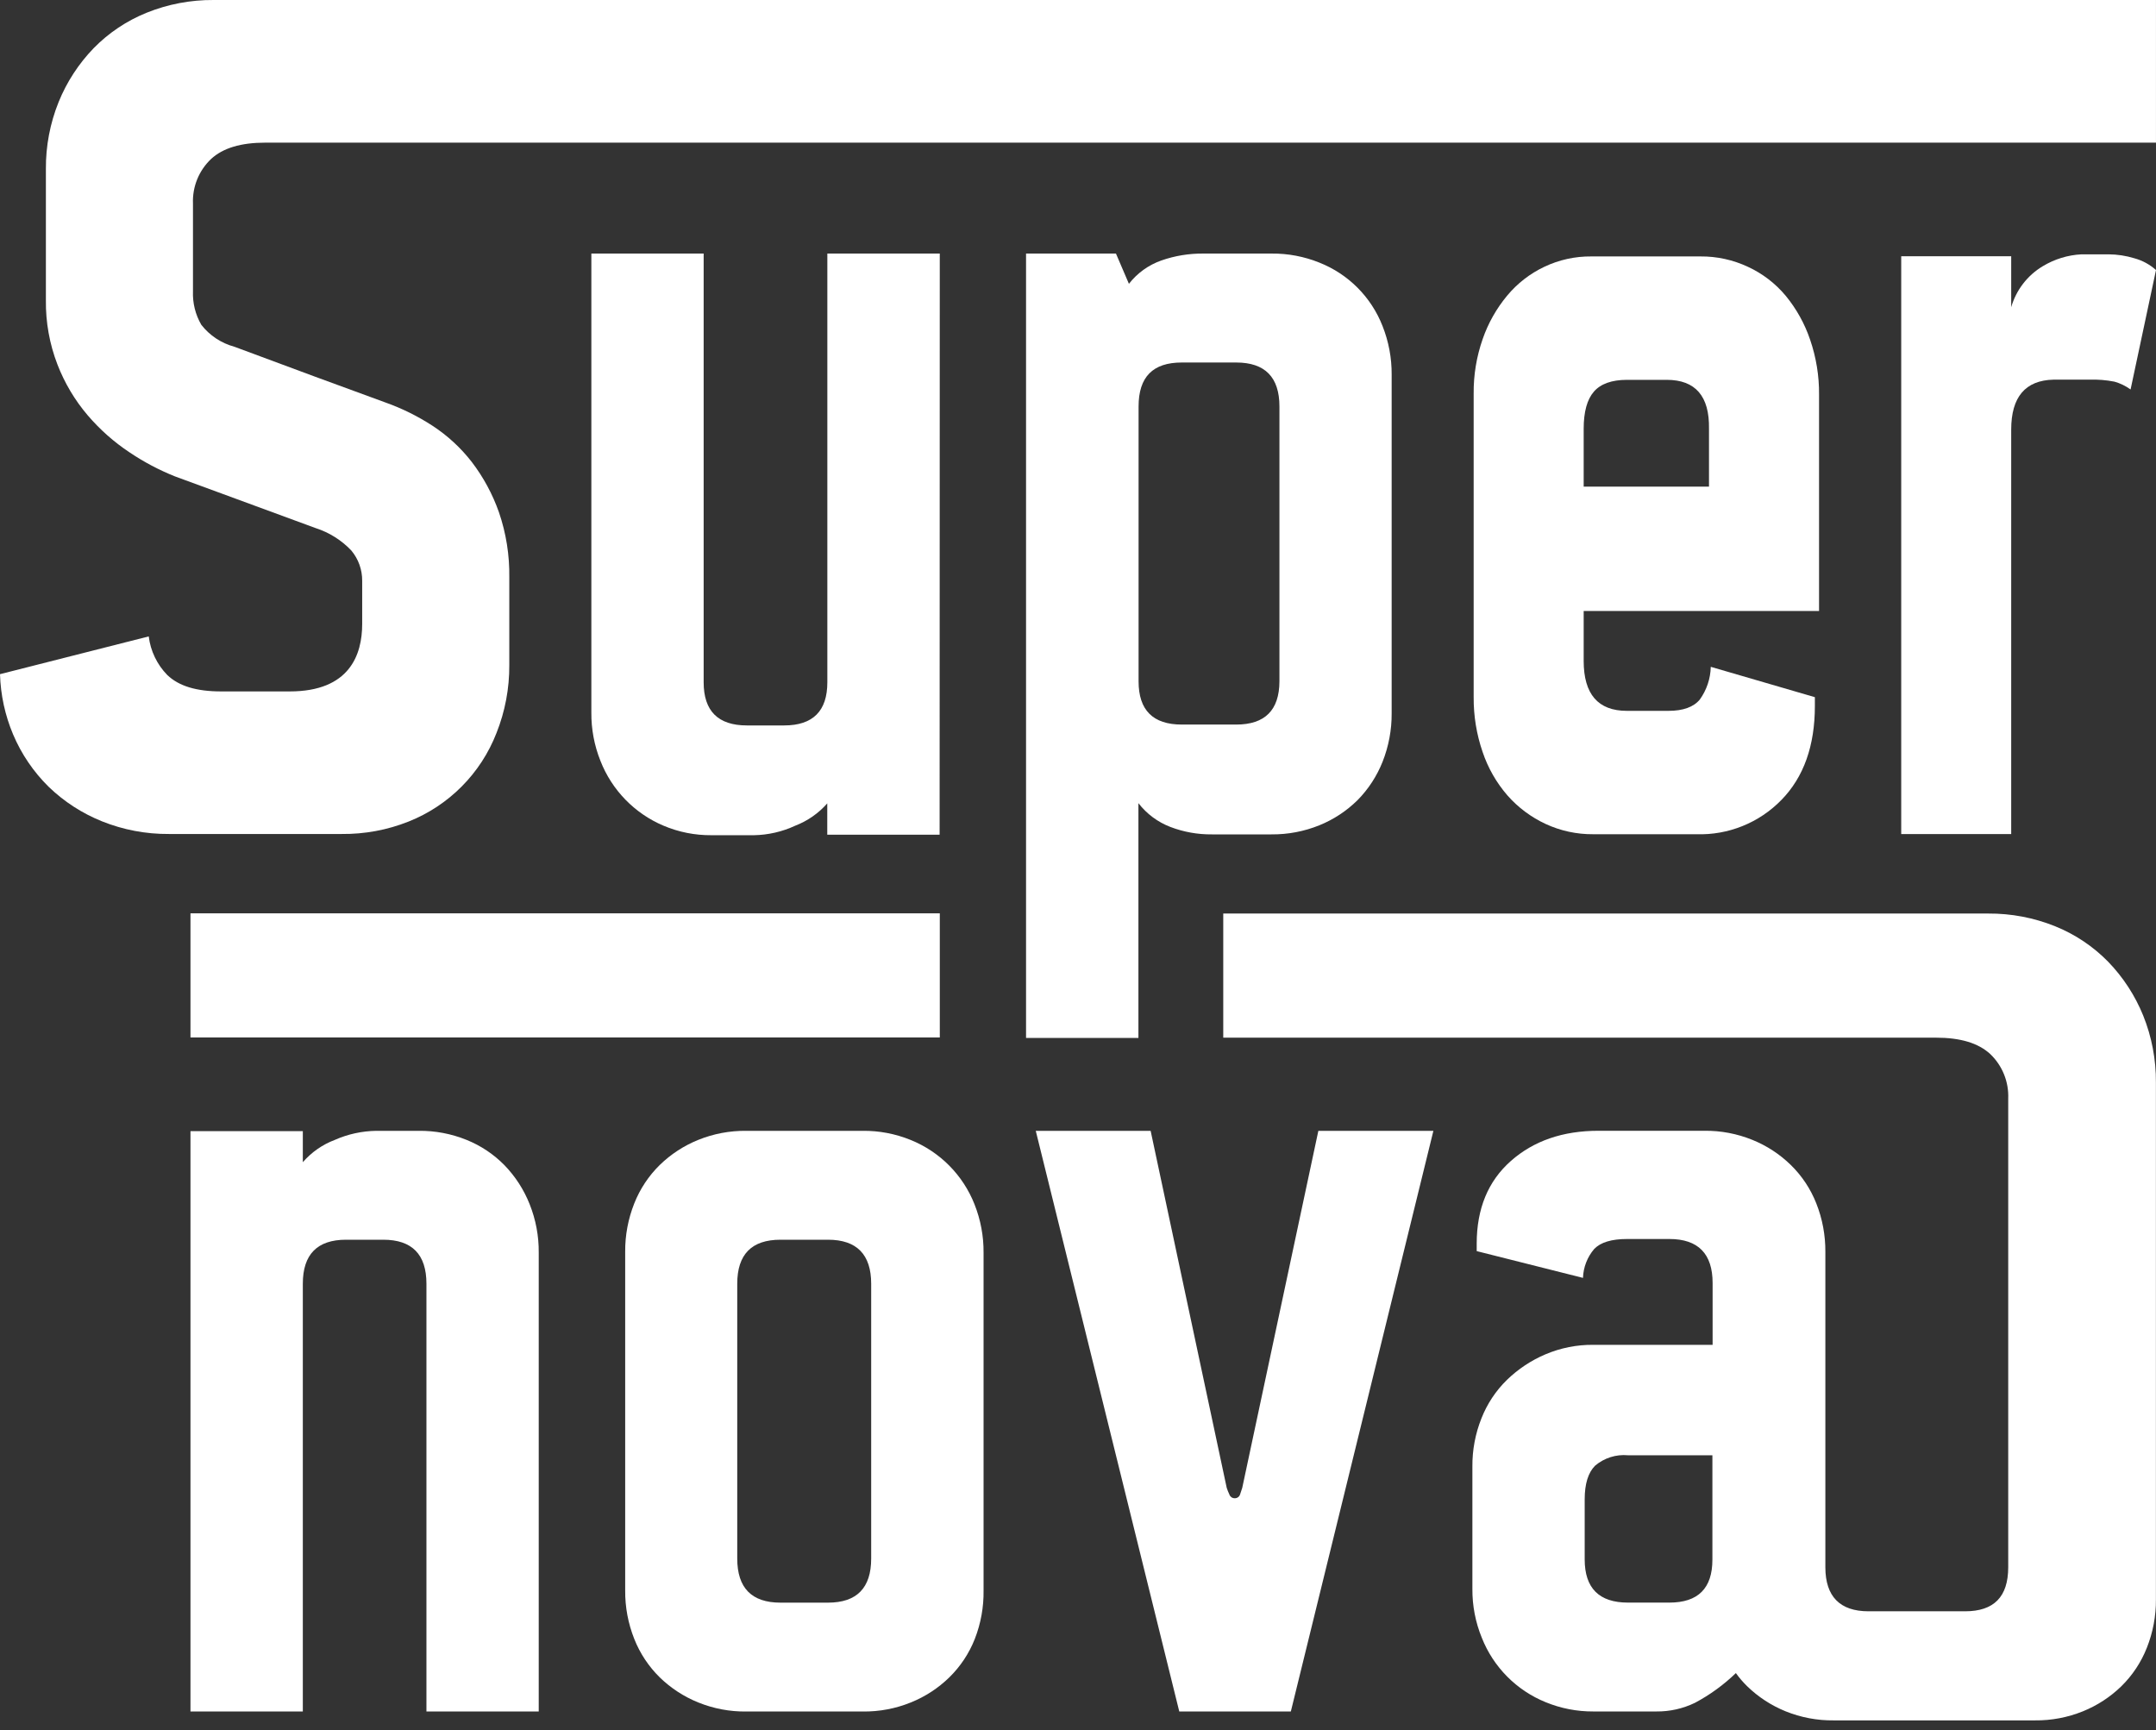
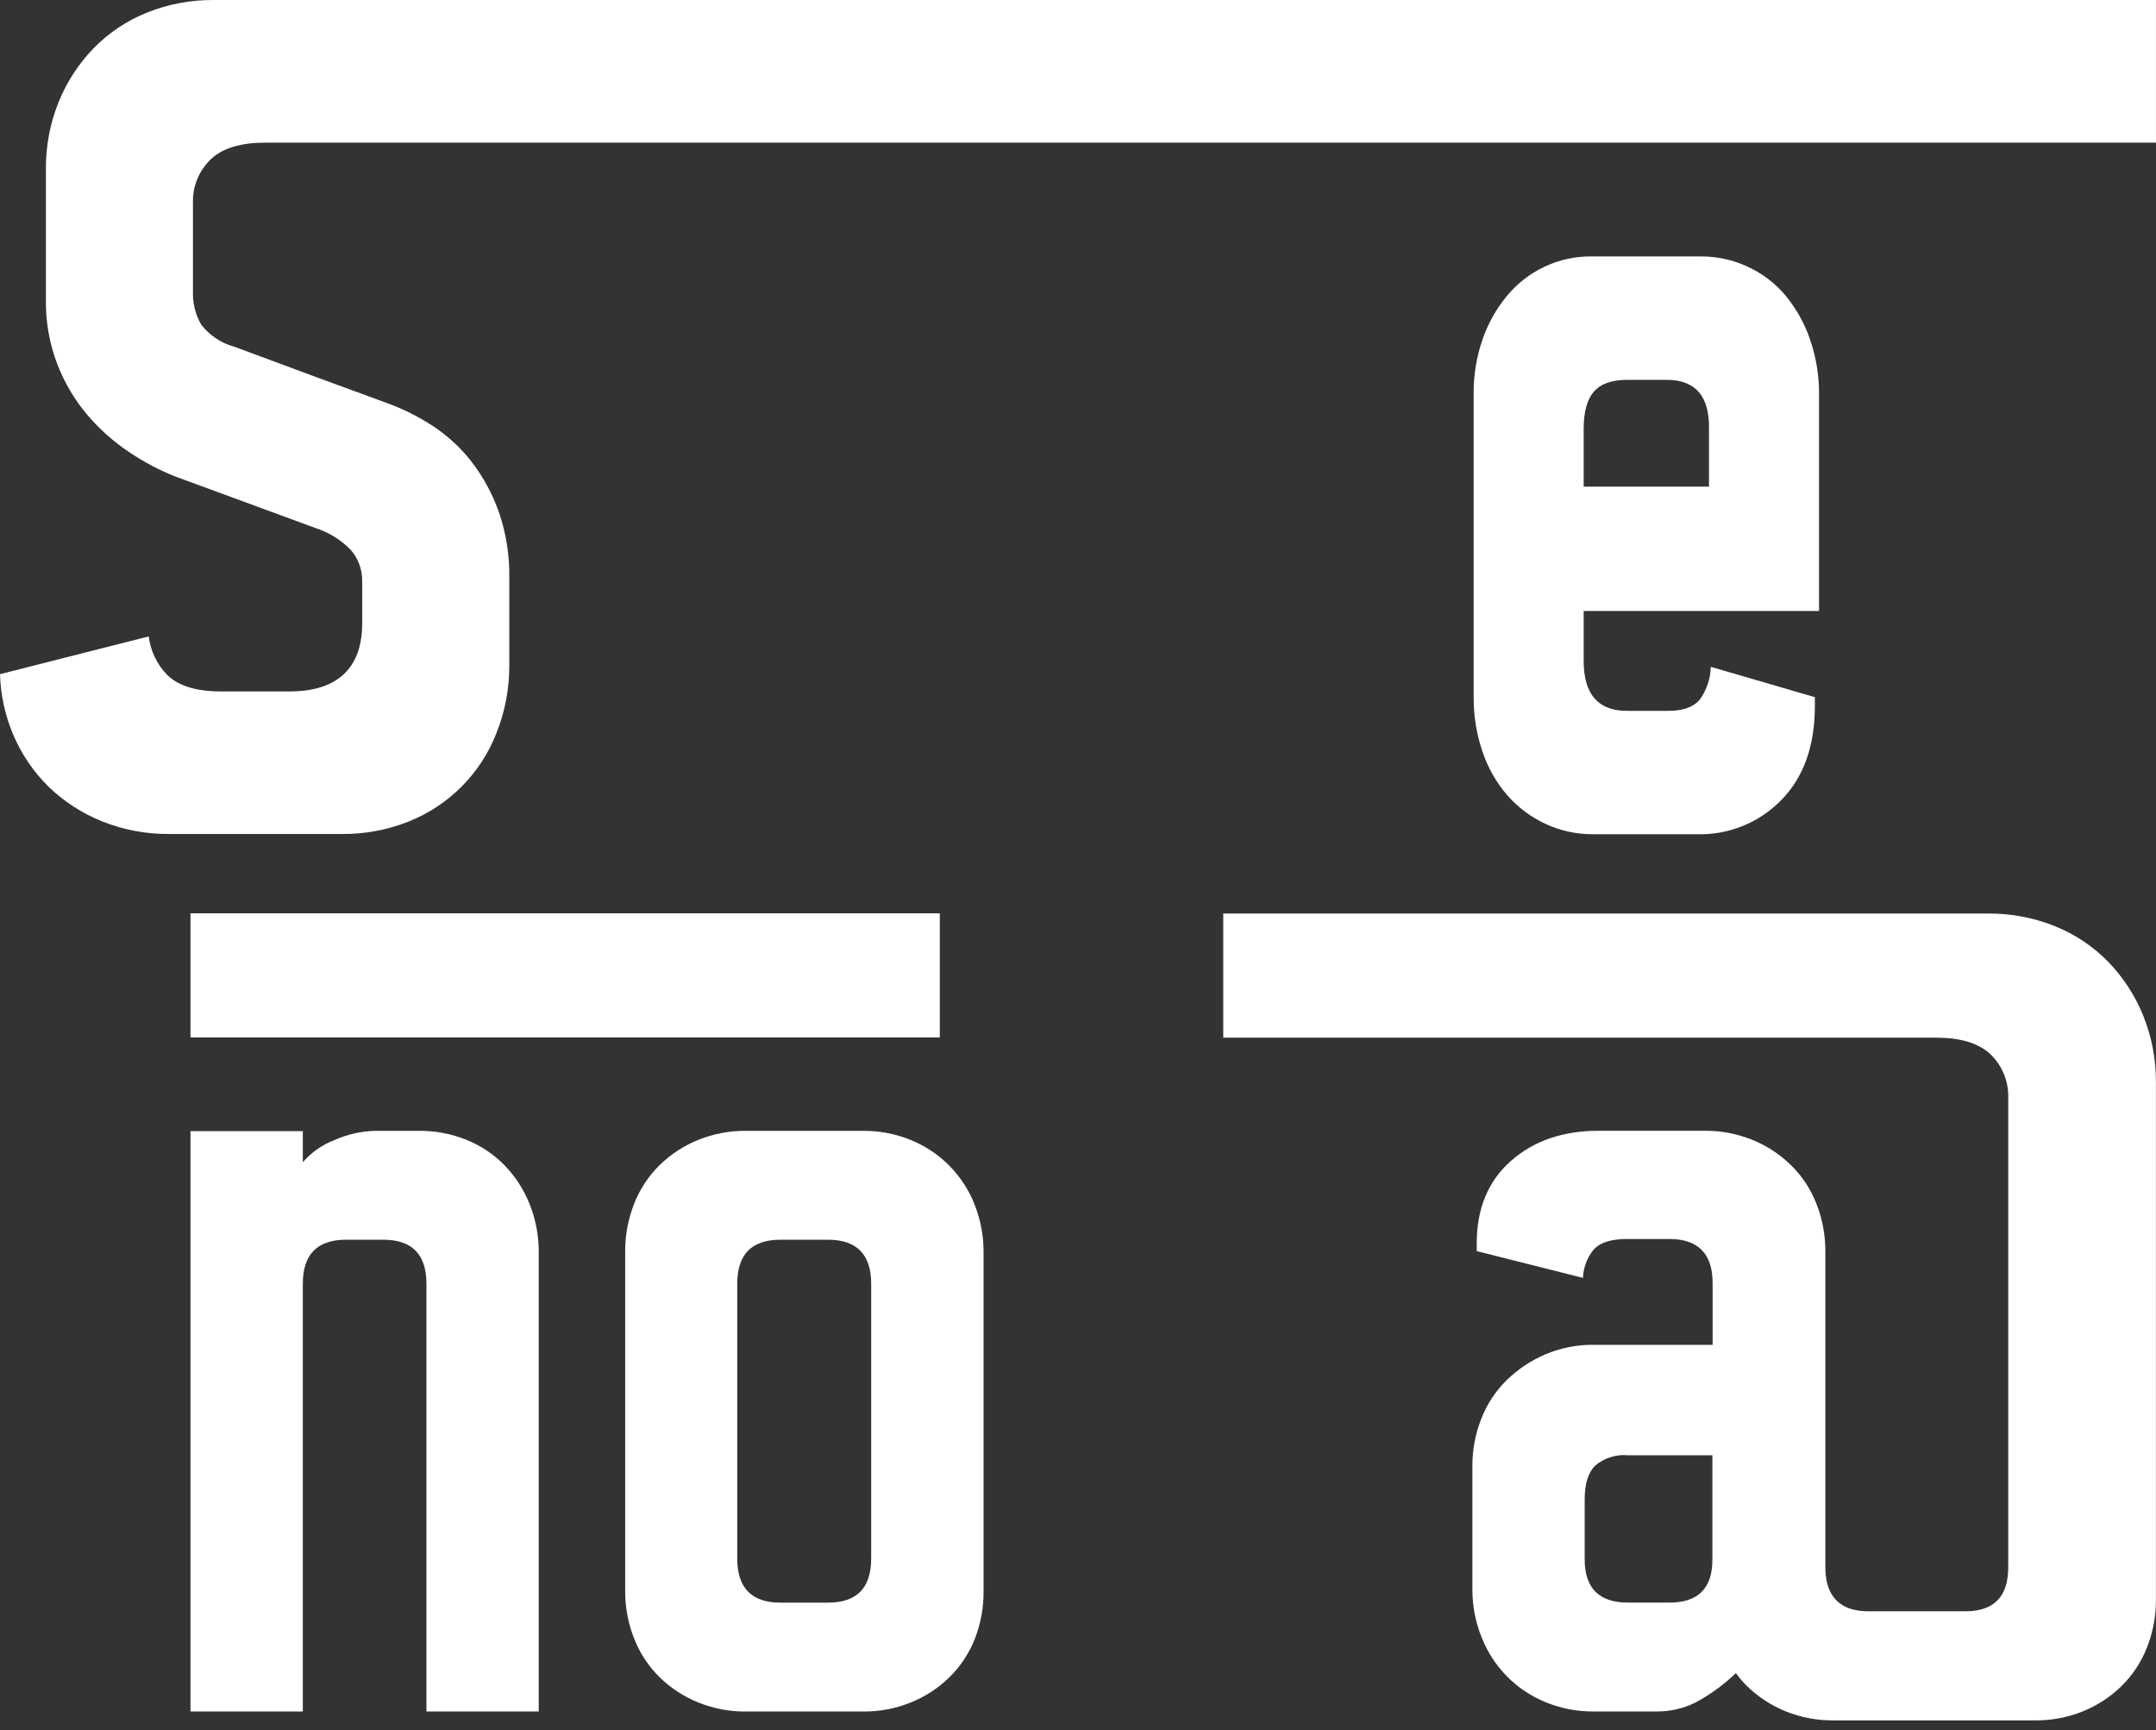
<svg xmlns="http://www.w3.org/2000/svg" width="81" height="65" viewBox="0 0 81 65" fill="none">
  <rect x="0" y="0" width="81" height="65" fill="#333333" stroke="none" />
  <path d="M68.341 22.954V14.823C68.347 14.123 68.233 13.426 68.006 12.764C67.802 12.16 67.489 11.598 67.084 11.107C66.698 10.645 66.214 10.275 65.667 10.023C65.11 9.762 64.502 9.629 63.887 9.634H59.786C59.175 9.628 58.571 9.761 58.02 10.023C57.481 10.278 57.004 10.648 56.623 11.107C56.219 11.593 55.907 12.147 55.701 12.744C55.472 13.401 55.358 14.092 55.365 14.787V26.192C55.36 26.892 55.473 27.589 55.701 28.251C55.903 28.853 56.222 29.41 56.639 29.889C57.037 30.34 57.525 30.703 58.07 30.956C58.628 31.214 59.237 31.346 59.853 31.341H63.731C64.93 31.381 66.09 30.913 66.927 30.053C67.765 29.196 68.184 28.019 68.184 26.522V26.192L64.273 25.052C64.263 25.495 64.118 25.925 63.859 26.284C63.625 26.564 63.233 26.706 62.683 26.706H61.121C60.039 26.706 59.498 26.08 59.498 24.828V22.954H68.341ZM59.498 16.111C59.498 15.474 59.626 15.008 59.881 14.714C60.136 14.42 60.549 14.272 61.121 14.27H62.616C63.698 14.27 64.228 14.884 64.206 16.111V18.282H59.498V16.111Z" fill="white" />
-   <path d="M71.428 9.628V31.335H75.56V16.141C75.56 14.914 76.09 14.288 77.15 14.263H78.489C78.808 14.252 79.127 14.277 79.441 14.339C79.658 14.4 79.862 14.5 80.045 14.632L81 10.145C80.767 9.936 80.489 9.785 80.187 9.703C79.873 9.607 79.546 9.557 79.218 9.555H78.201C77.689 9.581 77.192 9.733 76.753 9.997C76.173 10.341 75.746 10.894 75.56 11.542V9.628H71.428Z" fill="white" />
-   <path d="M35.307 9.526H31.083V25.631C31.083 26.712 30.543 27.254 29.459 27.254H28.062C26.978 27.254 26.436 26.713 26.436 25.631V9.526H22.217V26.765C22.211 27.388 22.327 28.006 22.558 28.584C22.987 29.682 23.841 30.561 24.927 31.02C25.497 31.262 26.111 31.383 26.729 31.378H28.322C28.86 31.369 29.39 31.247 29.878 31.02C30.34 30.842 30.753 30.554 31.08 30.182V31.358H35.301L35.307 9.526Z" fill="white" />
-   <path d="M49.571 31.004C50.105 30.787 50.591 30.467 51.001 30.062C51.409 29.649 51.729 29.157 51.943 28.618C52.172 28.039 52.288 27.421 52.284 26.799V14.072C52.288 13.449 52.172 12.832 51.943 12.253C51.518 11.162 50.659 10.298 49.571 9.867C48.999 9.636 48.388 9.52 47.772 9.526H45.204C44.668 9.522 44.136 9.609 43.631 9.786C43.149 9.956 42.726 10.26 42.413 10.663L41.926 9.526H38.548V38.995H42.77V30.174C43.081 30.577 43.497 30.886 43.972 31.068C44.469 31.258 44.998 31.352 45.531 31.347H47.766C48.384 31.353 48.998 31.236 49.571 31.004ZM46.444 27.221H44.399C43.315 27.221 42.776 26.679 42.776 25.597V15.273C42.776 14.156 43.315 13.619 44.399 13.619H46.444C47.527 13.619 48.068 14.171 48.068 15.273V25.597C48.064 26.68 47.523 27.221 46.444 27.221Z" fill="white" />
  <path d="M15.348 30.866C16.864 30.264 18.062 29.059 18.653 27.538C18.976 26.727 19.139 25.86 19.134 24.987V23.451V21.69C19.146 20.859 19.015 20.032 18.745 19.245C18.506 18.565 18.161 17.927 17.723 17.354C17.311 16.823 16.813 16.364 16.25 15.996C15.697 15.636 15.103 15.342 14.481 15.121L11.816 14.144L8.804 13.026C8.312 12.893 7.876 12.604 7.563 12.202C7.341 11.821 7.233 11.385 7.25 10.944V7.647C7.224 7.016 7.473 6.405 7.932 5.971C8.379 5.56 9.05 5.359 9.969 5.359H80.999V0H8.025C7.163 -0.006 6.309 0.156 5.51 0.478C4.761 0.78 4.083 1.234 3.518 1.811C2.954 2.395 2.507 3.081 2.202 3.834C1.88 4.633 1.718 5.487 1.724 6.348V11.28C1.714 12.104 1.861 12.922 2.157 13.691C2.426 14.388 2.81 15.034 3.294 15.602C3.753 16.139 4.284 16.609 4.873 16.999C5.407 17.358 5.979 17.66 6.577 17.899L8.321 18.539L11.861 19.841C12.369 20.004 12.828 20.293 13.196 20.679C13.465 20.998 13.611 21.404 13.607 21.822V23.347V23.445C13.607 24.599 13.135 25.976 10.886 25.976H8.307C7.379 25.976 6.717 25.775 6.284 25.359C5.899 24.965 5.655 24.455 5.588 23.909L0 25.328C0.023 26.106 0.189 26.874 0.492 27.591C0.804 28.33 1.259 28.999 1.83 29.561C2.406 30.117 3.085 30.556 3.828 30.855C4.627 31.176 5.481 31.338 6.342 31.332H12.839C13.697 31.341 14.55 31.183 15.348 30.866Z" fill="white" />
  <path d="M18.958 43.781C18.553 43.367 18.067 43.041 17.53 42.825C16.958 42.593 16.345 42.477 15.728 42.484H14.138C13.601 42.492 13.07 42.607 12.579 42.825C12.115 43 11.702 43.288 11.377 43.663V42.496H7.156V64.3H11.377V48.229C11.377 47.126 11.919 46.575 13.001 46.575H14.398C15.48 46.575 16.021 47.126 16.021 48.229V64.3H20.24V47.061C20.246 46.438 20.13 45.821 19.899 45.242C19.684 44.698 19.364 44.202 18.958 43.781Z" fill="white" />
  <path d="M36.952 59.754V47.061C36.957 46.439 36.841 45.821 36.611 45.242C36.176 44.141 35.307 43.267 34.208 42.825C33.636 42.593 33.024 42.477 32.406 42.484H28.034C27.416 42.478 26.804 42.593 26.232 42.825C25.694 43.042 25.203 43.362 24.787 43.767C24.37 44.176 24.044 44.668 23.829 45.211C23.599 45.79 23.483 46.408 23.488 47.03V59.754C23.483 60.377 23.599 60.995 23.829 61.573C24.044 62.117 24.37 62.608 24.787 63.018C25.203 63.422 25.694 63.742 26.232 63.959C26.804 64.191 27.416 64.307 28.034 64.3H32.417C33.035 64.307 33.648 64.192 34.22 63.959C34.758 63.743 35.249 63.423 35.664 63.018C36.082 62.609 36.409 62.117 36.623 61.573C36.849 60.994 36.961 60.376 36.952 59.754ZM32.73 58.553C32.73 59.657 32.191 60.21 31.107 60.21H29.322C28.239 60.21 27.698 59.657 27.698 58.553V48.229C27.698 47.126 28.239 46.575 29.322 46.575H31.107C32.191 46.575 32.73 47.134 32.73 48.229V58.553Z" fill="white" />
-   <path d="M38.913 42.484L44.305 64.3H48.496L53.852 42.484H49.53L46.671 55.895C46.649 55.963 46.621 56.044 46.59 56.141C46.563 56.234 46.474 56.295 46.378 56.287C46.289 56.285 46.212 56.226 46.185 56.141C46.147 56.062 46.114 55.98 46.087 55.895L43.229 42.484H38.913Z" fill="white" />
  <path d="M80.997 40.669C81.003 39.808 80.841 38.953 80.519 38.154C80.214 37.402 79.767 36.715 79.203 36.132C78.638 35.555 77.96 35.101 77.211 34.799C76.412 34.477 75.558 34.315 74.697 34.321H45.957V38.984H72.73C73.652 38.984 74.319 39.185 74.769 39.596C75.227 40.031 75.474 40.642 75.448 41.273V55.734V58.878C75.448 59.995 74.909 60.535 73.825 60.535H70.201C69.122 60.535 68.583 59.976 68.578 58.892V47.028C68.582 46.406 68.467 45.788 68.237 45.209C68.023 44.666 67.696 44.173 67.278 43.765C66.863 43.36 66.372 43.04 65.834 42.823C65.262 42.591 64.649 42.475 64.032 42.482H60.056C58.715 42.482 57.617 42.861 56.762 43.617C55.907 44.373 55.479 45.408 55.479 46.724V47.003L59.472 48.009C59.486 47.609 59.634 47.226 59.894 46.922C60.134 46.673 60.545 46.548 61.129 46.548H62.718C63.803 46.548 64.342 47.106 64.342 48.202V50.524H59.863C59.244 50.517 58.631 50.639 58.061 50.881C57.524 51.109 57.035 51.434 56.616 51.84C56.198 52.248 55.872 52.74 55.658 53.284C55.427 53.862 55.311 54.48 55.317 55.103V59.696C55.313 60.326 55.433 60.95 55.672 61.532C56.108 62.633 56.977 63.508 58.075 63.952C58.642 64.184 59.25 64.302 59.863 64.298H62.232C62.733 64.303 63.227 64.192 63.677 63.974C64.24 63.675 64.758 63.299 65.216 62.856C65.343 63.033 65.486 63.199 65.641 63.351C66.057 63.755 66.548 64.075 67.086 64.293C67.658 64.524 68.27 64.64 68.888 64.633H76.451C77.069 64.64 77.681 64.524 78.253 64.293C78.791 64.075 79.282 63.756 79.698 63.351C80.115 62.942 80.441 62.45 80.656 61.906C80.886 61.328 81.002 60.71 80.997 60.087V48.205V40.669ZM62.718 60.208H61.162C60.078 60.208 59.536 59.666 59.536 58.584V56.33C59.536 55.746 59.667 55.324 59.927 55.064C60.27 54.773 60.715 54.632 61.162 54.673L64.334 54.673V55.729V58.596C64.334 59.671 63.797 60.208 62.718 60.208Z" fill="white" />
  <path d="M12.638 34.313H7.156V38.976H12.638H29.827H35.308V34.313H29.827H12.638Z" fill="white" />
</svg>